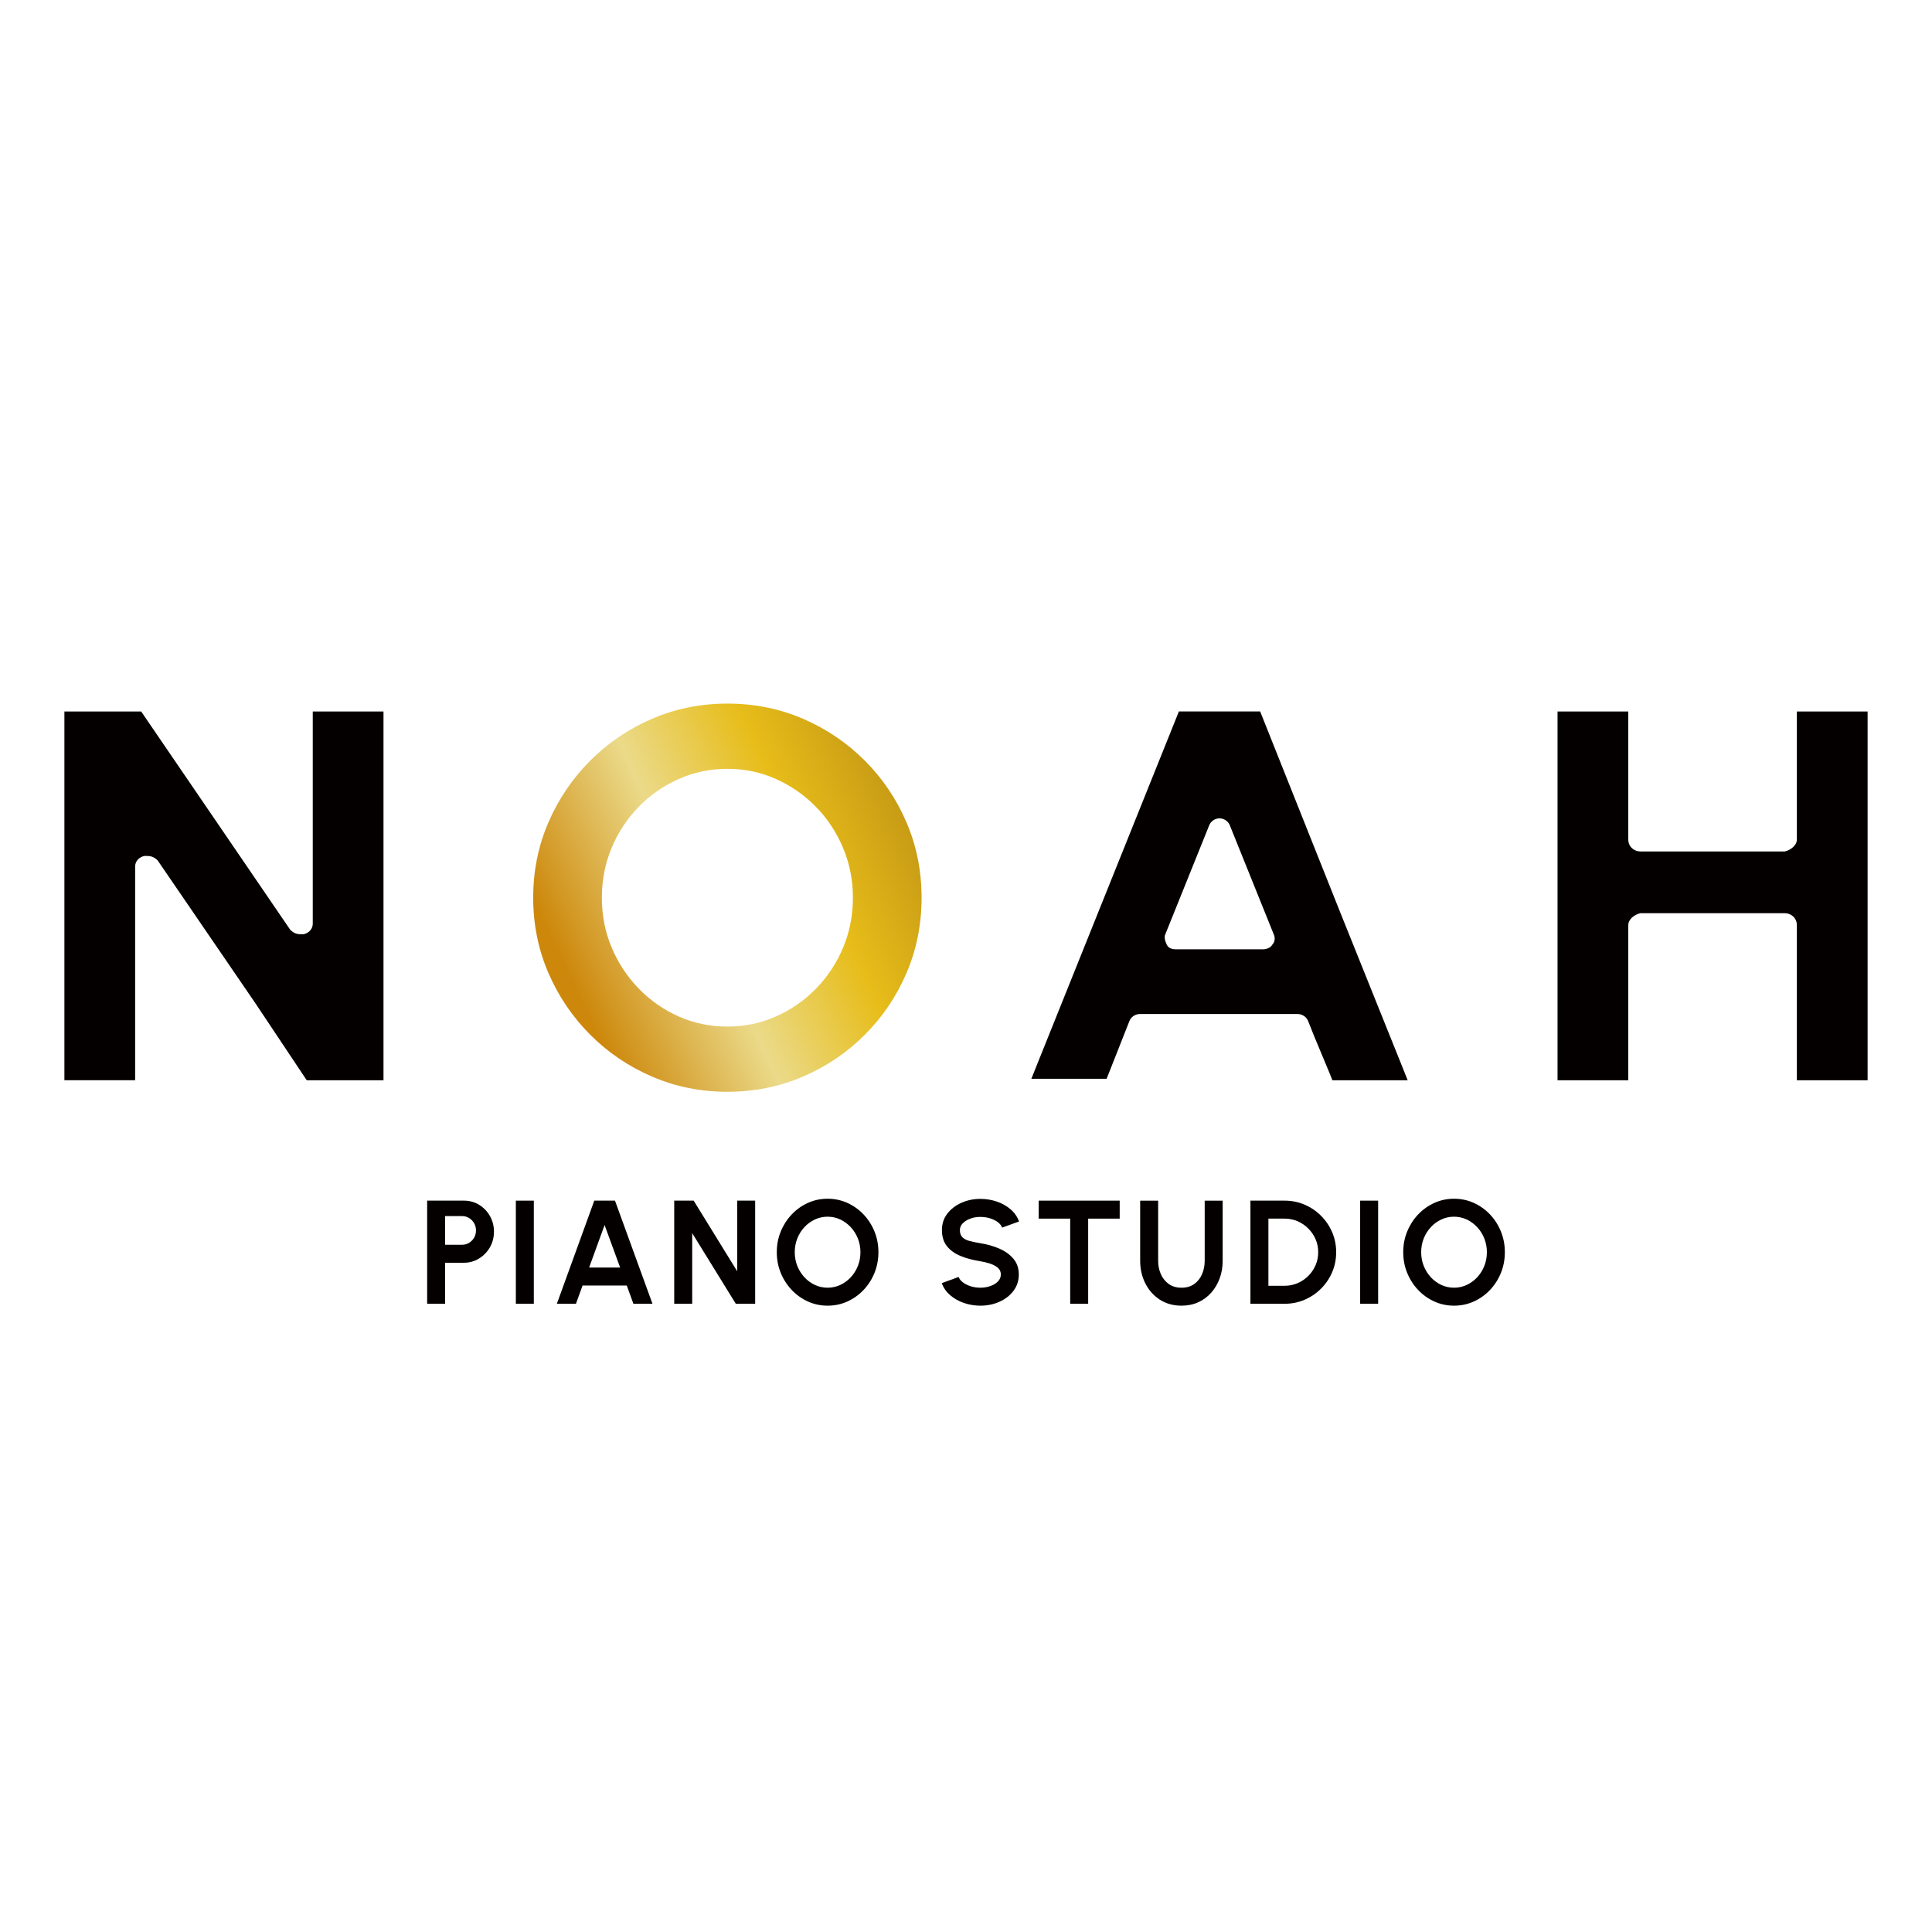
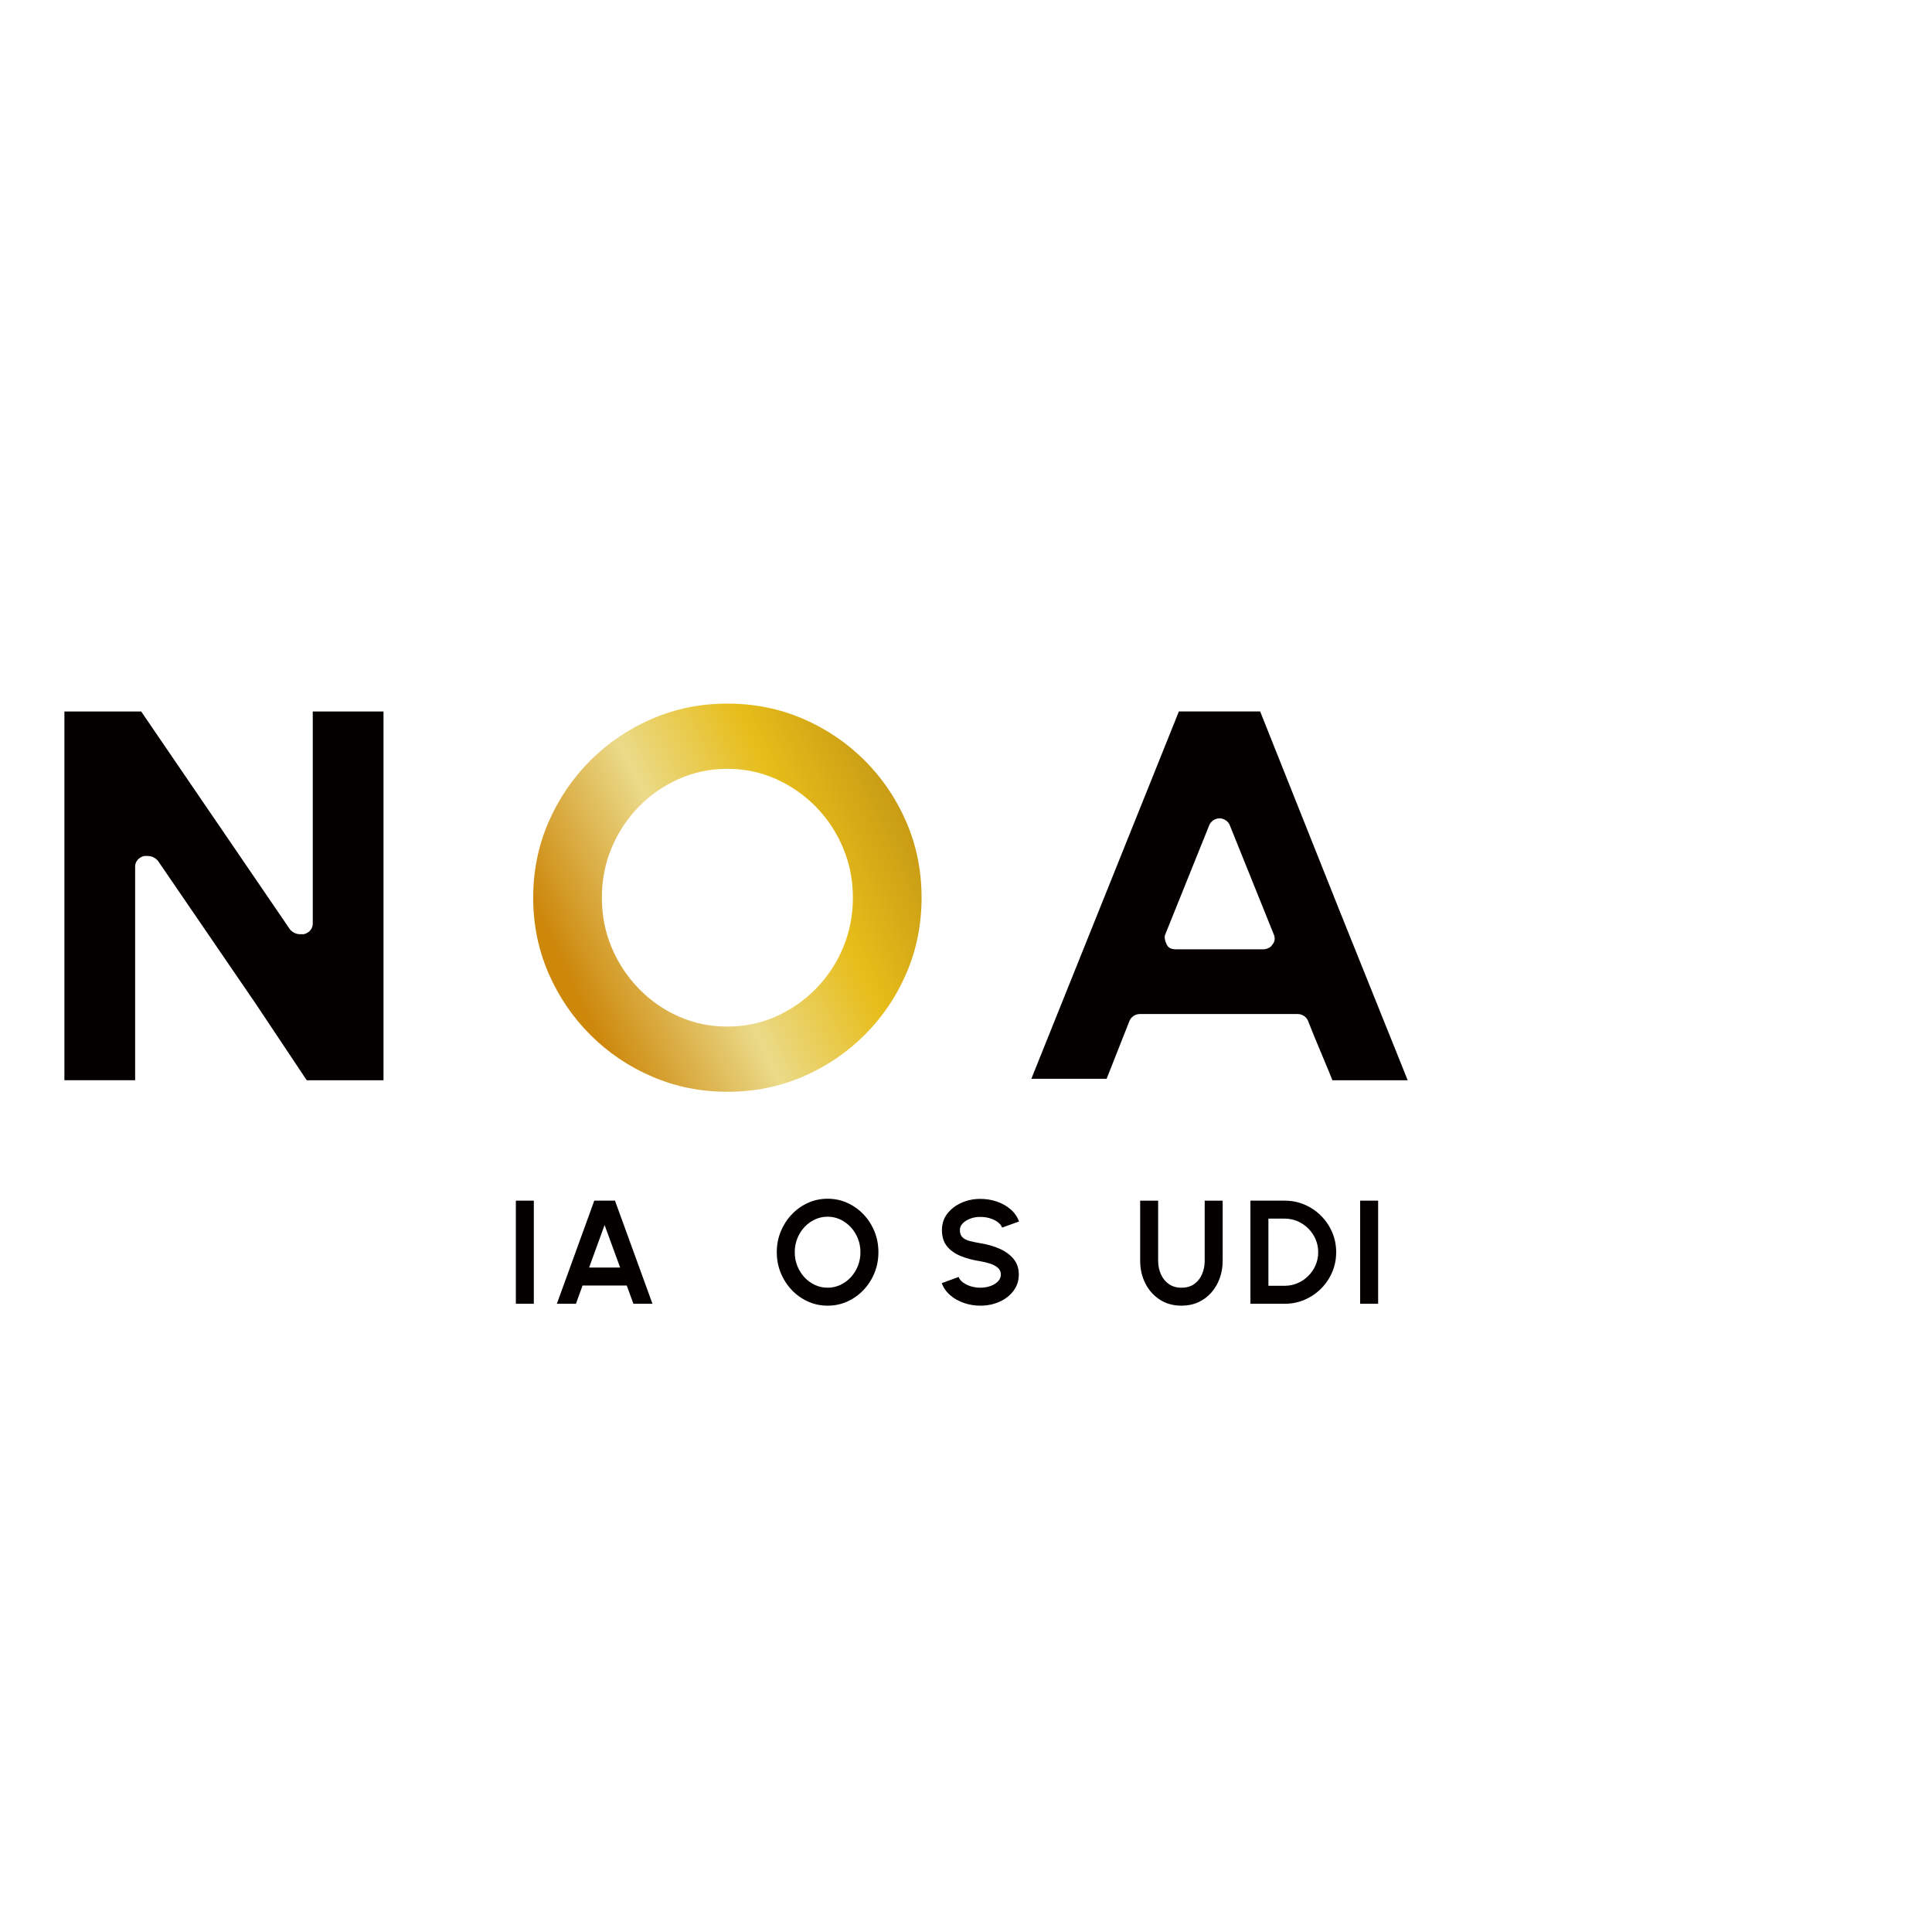
<svg xmlns="http://www.w3.org/2000/svg" version="1.1" id="レイヤー_1" x="0px" y="0px" viewBox="0 0 150 150" style="enable-background:new 0 0 150 150;" xml:space="preserve">
  <style type="text/css">
	.st0{fill:#040000;}
	.st1{fill:url(#SVGID_1_);}
	@media (prefers-color-scheme: dark){
		.st0{fill:#ffffff;}
	}
</style>
  <g>
    <g>
-       <path class="st0" d="M145,56.174L145,56.174v-0.935h-5.492v0.818l0,0v9.115c0,0.467-0.467,0.818-0.935,0.935h-11.219    c-0.467,0-0.935-0.351-0.935-0.935v-8.998l0,0v-0.935h-5.492v0.818l0,0v26.761l0,0v1.052h5.492v-0.935l0,0V71.834    c0-0.467,0.467-0.818,0.935-0.935h11.219c0.467,0,0.935,0.351,0.935,0.935v11.102l0,0v0.935H145v-0.818l0,0V56.174z" />
      <path class="st0" d="M29.775,55.239h-5.492v0.818l0,0v15.659c0,0.351-0.234,0.701-0.701,0.818c-0.117,0-0.117,0-0.234,0    c-0.351,0-0.584-0.117-0.818-0.351L10.96,55.239H5v0.818l0,0v26.761l0,0v1.052h5.492v-0.818l0,0V67.276    c0-0.351,0.234-0.701,0.701-0.818c0.117,0,0.117,0,0.234,0c0.351,0,0.584,0.117,0.818,0.351l7.596,11.102l3.74,5.609l0,0    l0.234,0.351h5.96v-0.935l0,0V56.174l0,0V55.239z" />
      <path class="st0" d="M109.291,83.87l-0.467-1.169l0,0l-4.791-11.92l-6.194-15.543h-6.311l-0.234,0.584l0,0L80.543,82.585l0,0    l-0.467,1.169h5.843l1.753-4.441c0.117-0.351,0.467-0.584,0.818-0.584h12.27c0.351,0,0.701,0.234,0.818,0.584l0.467,1.169    l1.169,2.805l0,0l0.234,0.584H109.291z M93.865,64.121c0.117-0.351,0.467-0.584,0.818-0.584l0,0c0.351,0,0.701,0.234,0.818,0.584    l3.389,8.414c0.117,0.234,0.117,0.584-0.117,0.818c-0.117,0.234-0.467,0.351-0.701,0.351h-6.778c-0.351,0-0.584-0.117-0.701-0.351    c-0.117-0.234-0.234-0.584-0.117-0.818L93.865,64.121z" />
      <g>
        <linearGradient id="SVGID_1_" gradientUnits="userSpaceOnUse" x1="44.136" y1="75.511" x2="71.415" y2="62.668">
          <stop offset="0" style="stop-color:#CD880C" />
          <stop offset="0.371" style="stop-color:#EBDA89" />
          <stop offset="0.685" style="stop-color:#E7BD1A" />
          <stop offset="1" style="stop-color:#C39614" />
        </linearGradient>
        <path class="st1" d="M56.474,84.766c-2.068,0-4.013-0.391-5.834-1.173c-1.821-0.781-3.423-1.865-4.807-3.248     c-1.384-1.384-2.469-2.985-3.256-4.805c-0.786-1.819-1.18-3.767-1.18-5.843c0-2.076,0.393-4.023,1.18-5.843     c0.787-1.819,1.872-3.421,3.256-4.805c1.384-1.384,2.986-2.467,4.807-3.249c1.82-0.781,3.765-1.173,5.834-1.173     c2.083,0,4.035,0.391,5.856,1.173c1.821,0.782,3.423,1.865,4.807,3.249c1.384,1.384,2.465,2.986,3.245,4.805     c0.779,1.82,1.169,3.767,1.169,5.843c0,2.076-0.39,4.024-1.169,5.843c-0.779,1.82-1.861,3.422-3.245,4.805     c-1.384,1.384-2.986,2.467-4.807,3.248C60.509,84.375,58.557,84.766,56.474,84.766z M56.474,79.702c1.34,0,2.6-0.263,3.78-0.789     c1.18-0.526,2.218-1.249,3.113-2.169c0.896-0.92,1.595-1.982,2.098-3.186c0.503-1.204,0.754-2.491,0.754-3.861     c0-1.37-0.255-2.66-0.765-3.871c-0.51-1.21-1.213-2.273-2.108-3.186c-0.896-0.913-1.93-1.633-3.103-2.159     c-1.173-0.526-2.429-0.789-3.769-0.789c-1.34,0-2.6,0.263-3.78,0.789s-2.218,1.249-3.113,2.169     c-0.896,0.921-1.595,1.982-2.098,3.186c-0.503,1.204-0.754,2.491-0.754,3.86c0,1.384,0.255,2.678,0.765,3.882     c0.51,1.204,1.213,2.266,2.108,3.186c0.896,0.92,1.93,1.64,3.103,2.159C53.878,79.442,55.134,79.702,56.474,79.702z" />
      </g>
    </g>
    <g>
-       <path class="st0" d="M33.164,101.224v-8.006h2.859c0.434,0,0.828,0.109,1.181,0.326c0.352,0.218,0.632,0.509,0.838,0.875    c0.206,0.366,0.309,0.768,0.309,1.207c0,0.45-0.106,0.857-0.318,1.221c-0.211,0.364-0.494,0.654-0.849,0.869    c-0.355,0.215-0.742,0.323-1.161,0.323h-1.464v3.185H33.164z M34.559,96.643h1.315c0.198,0,0.379-0.05,0.543-0.149    c0.164-0.099,0.294-0.232,0.392-0.401c0.097-0.167,0.146-0.354,0.146-0.56c0-0.209-0.048-0.398-0.146-0.566    c-0.097-0.167-0.228-0.301-0.392-0.401s-0.345-0.149-0.543-0.149h-1.315V96.643z" />
      <path class="st0" d="M40.051,101.224v-8.006h1.395v8.006H40.051z" />
      <path class="st0" d="M46.14,93.218h1.607l2.911,8.006h-1.481l-0.515-1.418h-3.431l-0.515,1.418h-1.481L46.14,93.218z M45.74,98.41    h2.407l-1.207-3.299L45.74,98.41z" />
-       <path class="st0" d="M52.346,101.224v-8.006h1.51l3.38,5.484v-5.484h1.395v8.006h-1.504l-3.385-5.484v5.484H52.346z" />
      <path class="st0" d="M64.255,101.372c-0.542,0-1.05-0.107-1.527-0.323c-0.477-0.216-0.896-0.514-1.258-0.895    c-0.362-0.382-0.646-0.823-0.852-1.324c-0.206-0.501-0.309-1.038-0.309-1.609c0-0.572,0.103-1.109,0.309-1.61    c0.206-0.501,0.49-0.943,0.852-1.324c0.362-0.381,0.782-0.68,1.258-0.895c0.477-0.215,0.985-0.323,1.527-0.323    c0.545,0,1.055,0.108,1.532,0.323c0.477,0.216,0.896,0.514,1.258,0.895c0.362,0.381,0.645,0.823,0.849,1.324    c0.204,0.501,0.306,1.038,0.306,1.61c0,0.572-0.103,1.108-0.306,1.609c-0.204,0.502-0.487,0.943-0.849,1.324    c-0.362,0.381-0.782,0.679-1.258,0.895C65.31,101.265,64.799,101.372,64.255,101.372z M64.255,99.977    c0.351,0,0.68-0.073,0.989-0.218c0.308-0.144,0.581-0.344,0.815-0.597c0.234-0.253,0.417-0.546,0.548-0.878    c0.132-0.331,0.197-0.686,0.197-1.063s-0.067-0.733-0.2-1.067c-0.133-0.334-0.318-0.626-0.552-0.878    c-0.234-0.251-0.505-0.449-0.812-0.595c-0.307-0.144-0.636-0.217-0.986-0.217c-0.351,0-0.68,0.073-0.989,0.217    c-0.309,0.145-0.581,0.344-0.815,0.598c-0.234,0.253-0.417,0.546-0.549,0.877c-0.132,0.332-0.197,0.687-0.197,1.064    c0,0.381,0.067,0.738,0.2,1.069c0.133,0.331,0.317,0.625,0.552,0.878c0.234,0.253,0.505,0.451,0.812,0.595    C63.575,99.905,63.904,99.977,64.255,99.977z" />
      <path class="st0" d="M76.115,101.372c-0.442,0-0.867-0.07-1.273-0.209c-0.406-0.139-0.761-0.339-1.066-0.6    c-0.305-0.262-0.524-0.575-0.658-0.941l1.31-0.48c0.054,0.153,0.162,0.292,0.326,0.417c0.164,0.126,0.364,0.227,0.601,0.304    c0.236,0.076,0.49,0.114,0.761,0.114c0.278,0,0.538-0.043,0.78-0.129s0.438-0.206,0.586-0.36c0.149-0.154,0.223-0.335,0.223-0.541    c0-0.209-0.078-0.382-0.234-0.517s-0.357-0.243-0.601-0.323c-0.244-0.08-0.495-0.141-0.754-0.183    c-0.569-0.088-1.077-0.223-1.527-0.406c-0.45-0.183-0.806-0.437-1.067-0.761c-0.261-0.324-0.391-0.743-0.391-1.258    c0-0.484,0.139-0.907,0.417-1.269s0.644-0.644,1.098-0.846c0.454-0.202,0.944-0.303,1.47-0.303c0.438,0,0.861,0.068,1.269,0.206    c0.408,0.137,0.765,0.337,1.072,0.6c0.307,0.263,0.527,0.58,0.661,0.949l-1.315,0.475c-0.054-0.153-0.162-0.292-0.326-0.418    c-0.164-0.126-0.364-0.225-0.601-0.3c-0.236-0.074-0.49-0.112-0.76-0.112c-0.271-0.003-0.528,0.039-0.77,0.129    c-0.242,0.089-0.439,0.211-0.592,0.363c-0.152,0.153-0.229,0.328-0.229,0.526c0,0.255,0.072,0.448,0.215,0.578    c0.143,0.13,0.334,0.224,0.574,0.283c0.24,0.059,0.507,0.114,0.801,0.163c0.533,0.084,1.027,0.225,1.481,0.423    c0.454,0.198,0.818,0.463,1.092,0.792c0.275,0.33,0.412,0.733,0.412,1.209c0,0.484-0.137,0.909-0.412,1.273    c-0.274,0.364-0.639,0.647-1.092,0.849C77.142,101.271,76.648,101.372,76.115,101.372z" />
-       <path class="st0" d="M86.933,93.218v1.396h-2.448v6.61H83.09v-6.61h-2.447v-1.396H86.933z" />
      <path class="st0" d="M91.731,101.372c-0.641,0-1.202-0.156-1.685-0.469c-0.482-0.313-0.857-0.733-1.123-1.261    c-0.267-0.528-0.401-1.114-0.401-1.758v-4.666h1.396v4.666c0,0.382,0.071,0.731,0.214,1.05c0.143,0.318,0.349,0.572,0.618,0.761    c0.269,0.188,0.596,0.283,0.981,0.283c0.389,0,0.717-0.095,0.983-0.283c0.267-0.189,0.47-0.442,0.609-0.761    c0.139-0.318,0.209-0.668,0.209-1.05v-4.666h1.396v4.666c0,0.484-0.077,0.937-0.229,1.359c-0.153,0.421-0.37,0.791-0.652,1.112    c-0.283,0.32-0.619,0.57-1.01,0.749S92.211,101.372,91.731,101.372z" />
      <path class="st0" d="M97.083,101.224v-8.006h2.654c0.553,0,1.07,0.104,1.553,0.312c0.482,0.208,0.907,0.495,1.275,0.863    c0.368,0.368,0.656,0.793,0.863,1.276c0.208,0.482,0.312,1,0.312,1.553c0,0.553-0.104,1.07-0.312,1.553    c-0.207,0.482-0.495,0.907-0.863,1.275s-0.793,0.656-1.275,0.863c-0.483,0.208-1,0.312-1.553,0.312H97.083z M98.479,99.828h1.258    c0.354,0,0.689-0.067,1.003-0.202c0.315-0.135,0.592-0.322,0.832-0.561c0.24-0.238,0.429-0.514,0.567-0.829    c0.137-0.314,0.206-0.652,0.206-1.015s-0.069-0.7-0.206-1.013c-0.137-0.313-0.327-0.589-0.567-0.829    c-0.24-0.24-0.516-0.428-0.829-0.563s-0.648-0.203-1.006-0.203h-1.258V99.828z" />
      <path class="st0" d="M105.602,101.224v-8.006h1.396v8.006H105.602z" />
-       <path class="st0" d="M112.891,101.372c-0.542,0-1.05-0.107-1.527-0.323c-0.477-0.216-0.896-0.514-1.258-0.895    c-0.362-0.382-0.646-0.823-0.852-1.324c-0.206-0.501-0.308-1.038-0.308-1.609c0-0.572,0.103-1.109,0.308-1.61    c0.206-0.501,0.49-0.943,0.852-1.324c0.362-0.381,0.782-0.68,1.258-0.895c0.477-0.215,0.985-0.323,1.527-0.323    c0.545,0,1.056,0.108,1.532,0.323c0.477,0.216,0.896,0.514,1.258,0.895c0.362,0.381,0.645,0.823,0.849,1.324    c0.204,0.501,0.306,1.038,0.306,1.61c0,0.572-0.102,1.108-0.306,1.609c-0.204,0.502-0.487,0.943-0.849,1.324    c-0.362,0.381-0.782,0.679-1.258,0.895C113.947,101.265,113.436,101.372,112.891,101.372z M112.891,99.977    c0.351,0,0.68-0.073,0.99-0.218c0.308-0.144,0.58-0.344,0.814-0.597c0.234-0.253,0.418-0.546,0.549-0.878    c0.132-0.331,0.197-0.686,0.197-1.063s-0.067-0.733-0.2-1.067s-0.318-0.626-0.552-0.878c-0.234-0.251-0.505-0.449-0.812-0.595    c-0.307-0.144-0.636-0.217-0.987-0.217c-0.351,0-0.68,0.073-0.99,0.217c-0.308,0.145-0.58,0.344-0.814,0.598    c-0.234,0.253-0.418,0.546-0.549,0.877c-0.132,0.332-0.197,0.687-0.197,1.064c0,0.381,0.067,0.738,0.2,1.069    c0.133,0.331,0.318,0.625,0.552,0.878c0.234,0.253,0.505,0.451,0.812,0.595C112.211,99.905,112.54,99.977,112.891,99.977z" />
    </g>
  </g>
</svg>